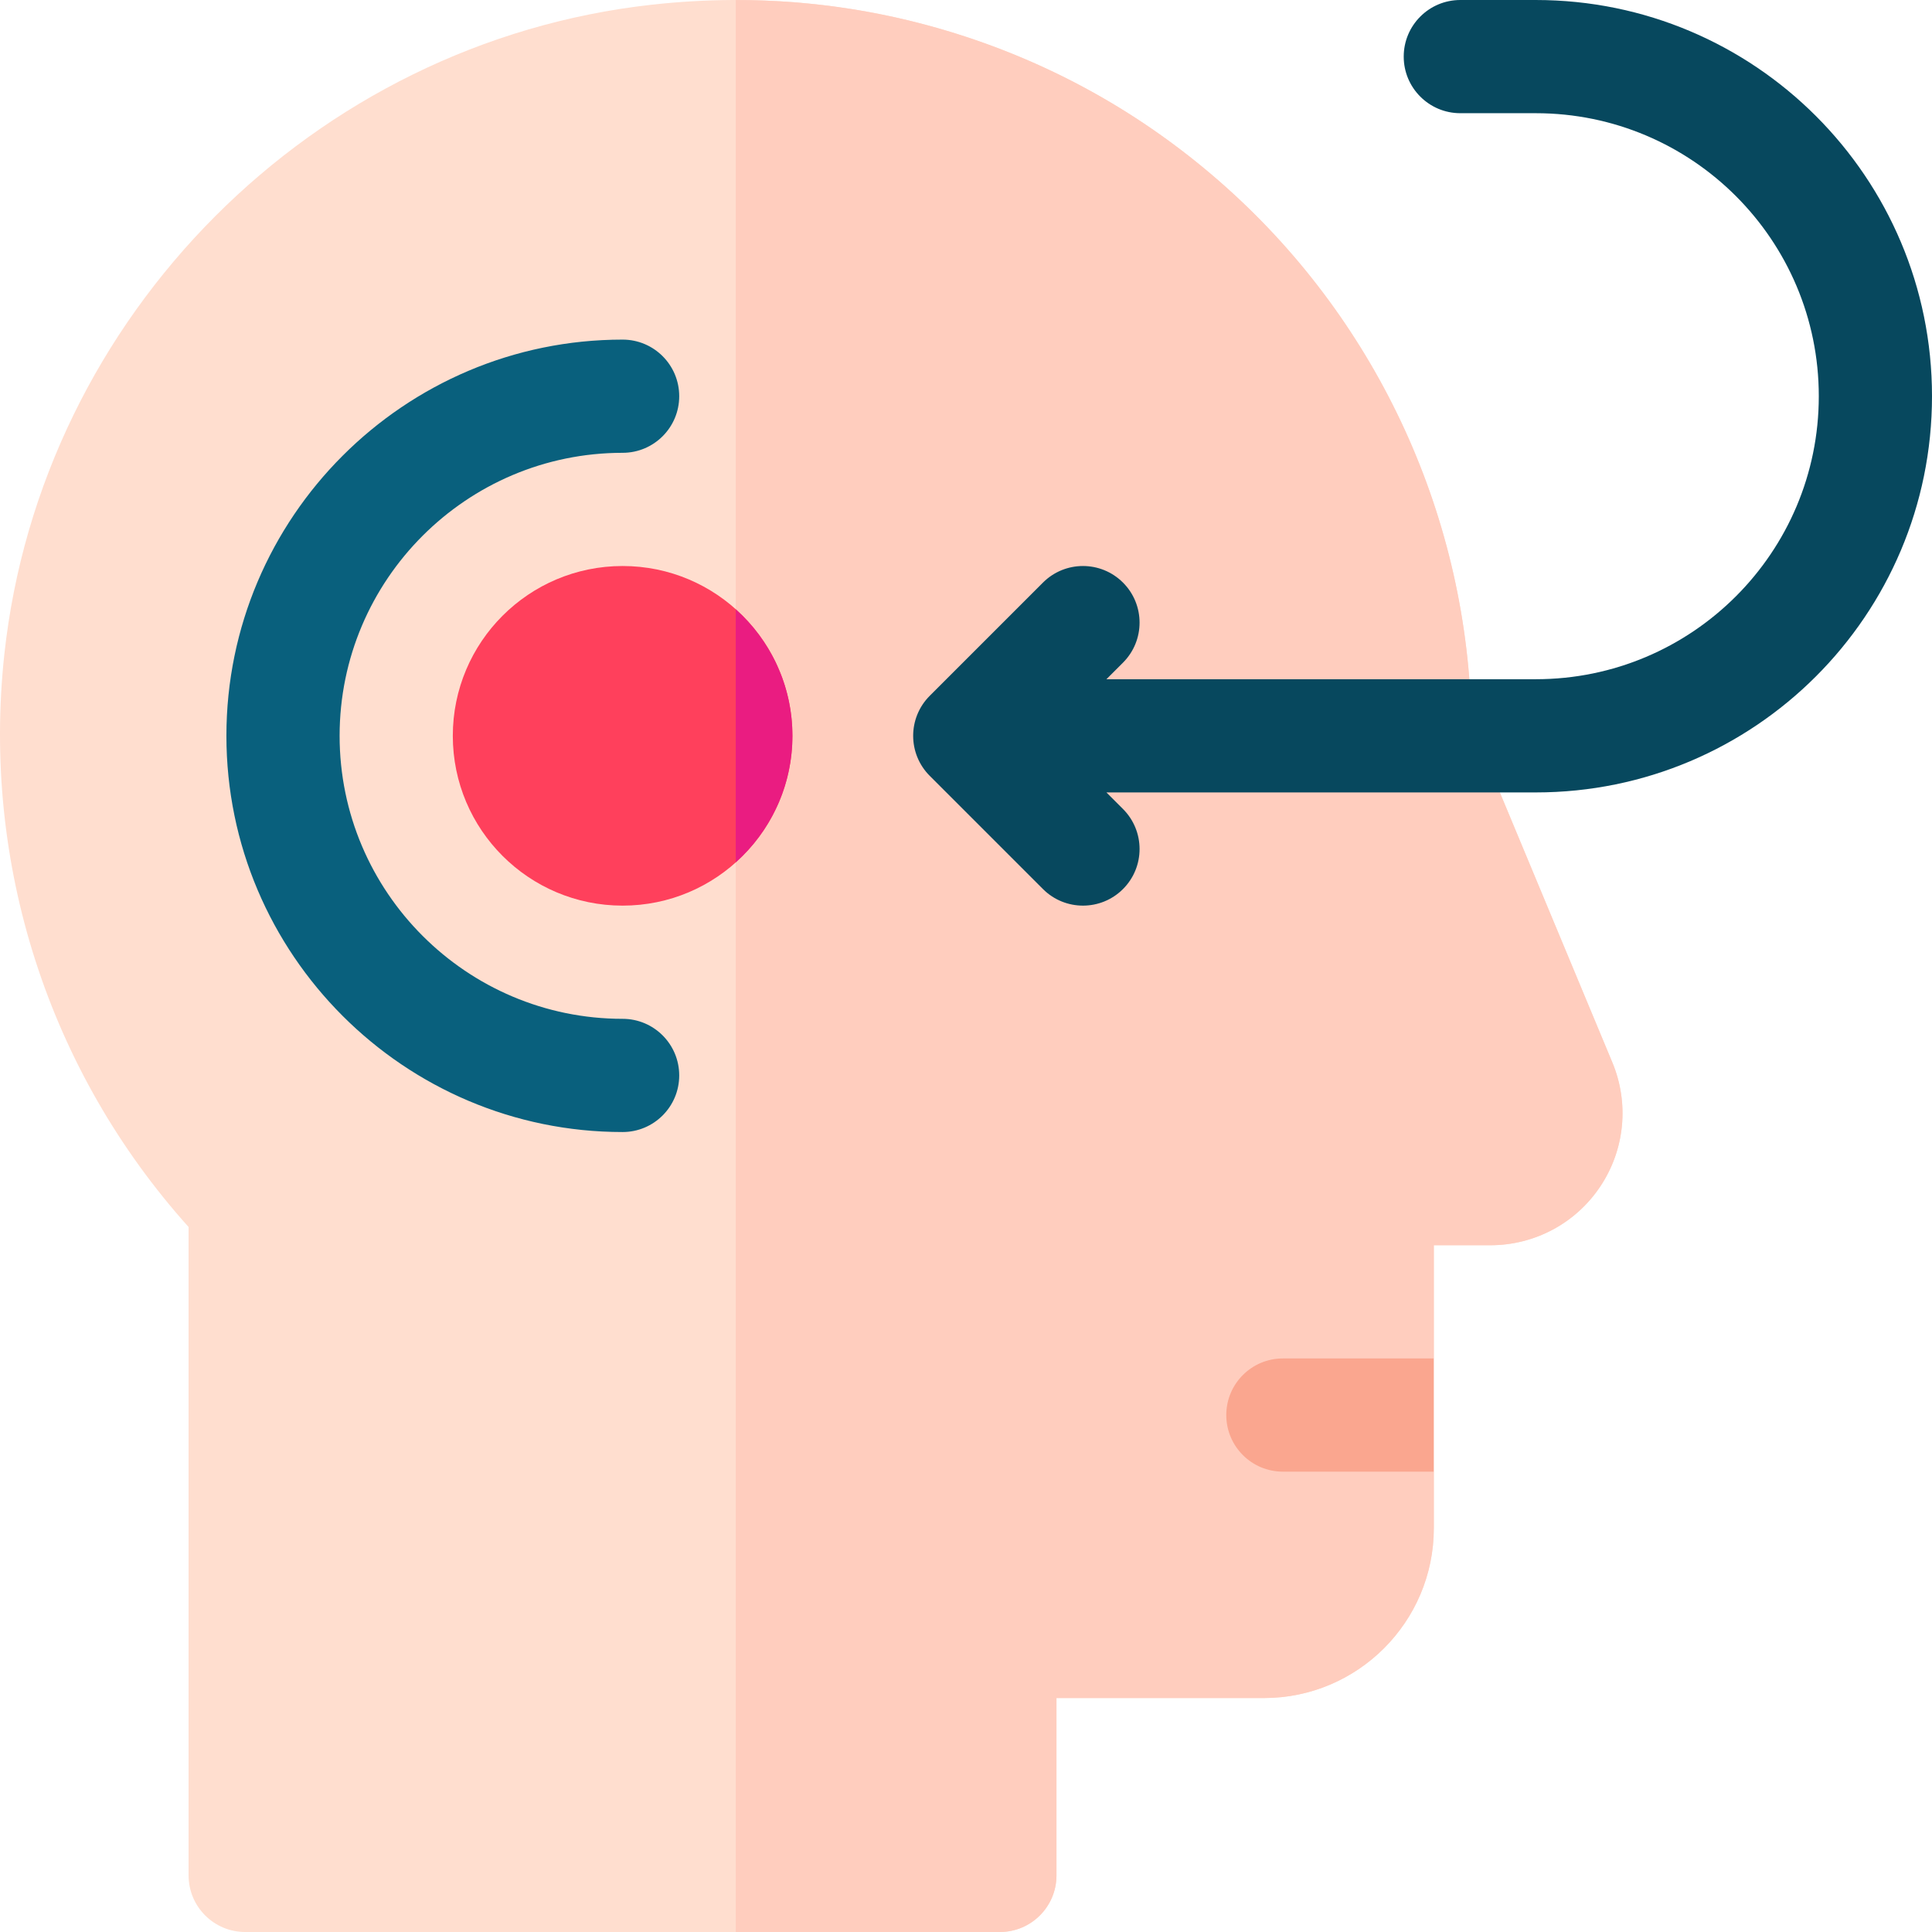
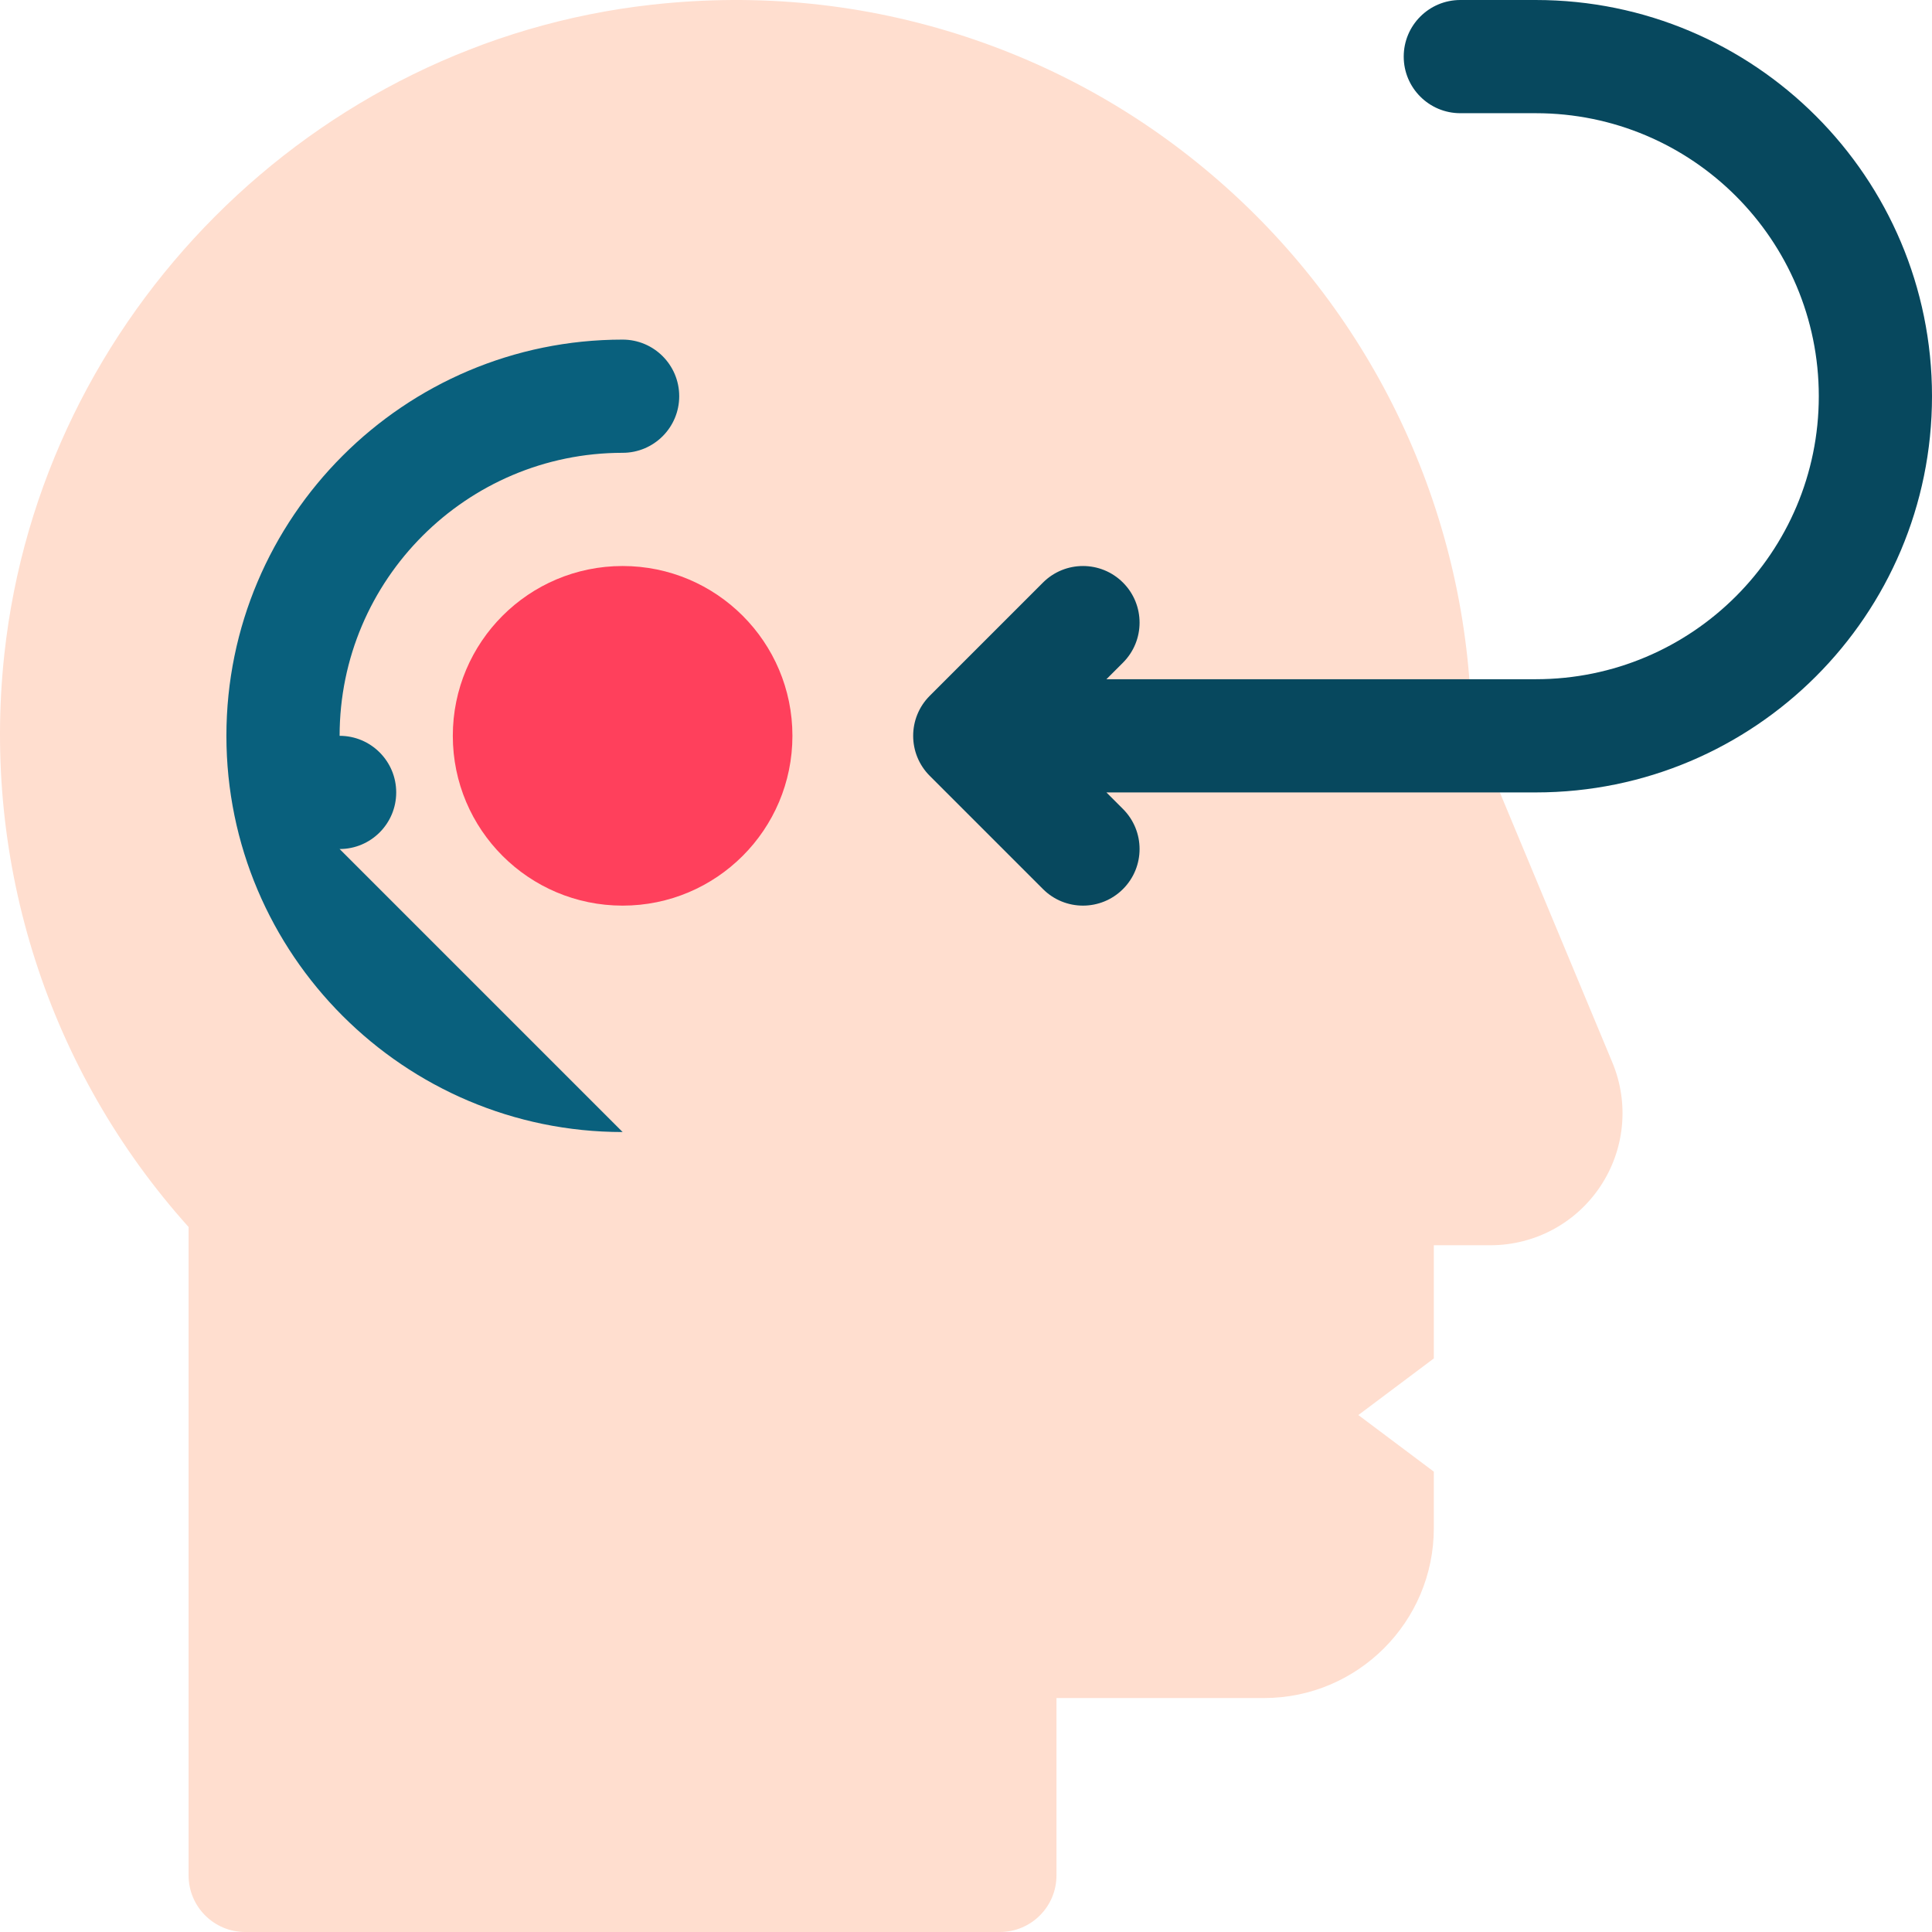
<svg xmlns="http://www.w3.org/2000/svg" id="Capa_1" height="512" viewBox="0 0 512 512" width="512">
  <g>
    <path d="m264.978 512h-200c-8.284 0-15-6.716-15-15v-171.831c-37.095-41.29-54.852-96.266-48.823-151.813 9.746-89.771 81.898-162.152 171.564-172.108 28.49-3.164 56.495-.307 83.236 8.49 25.617 8.427 48.844 21.862 69.033 39.934 40.54 36.287 64.11 87.996 64.965 142.277l37.331 89.594c4.512 10.826 3.321 23.116-3.186 32.875-6.506 9.759-17.393 15.585-29.121 15.585h-15v29.999l-20 15 20 15v15c0 24.812-20.187 44.999-45 44.999h-55v46.999c.001 8.284-6.715 15-14.999 15z" fill="#ffdecf" />
-     <path d="m389.954 191.949c-.854-54.28-24.425-105.989-64.965-142.277-20.19-18.072-43.416-31.508-69.033-39.934-19.741-6.494-40.172-9.74-60.978-9.727v511.989h70c8.284 0 15-6.716 15-15v-46.999h55c24.813 0 45-20.187 45-44.999v-15l-20-15 20-15v-29.999h15c11.729 0 22.615-5.826 29.121-15.585 6.507-9.759 7.697-22.049 3.186-32.875z" fill="#ffcdbe" />
-     <path d="m324.978 375.003c0 8.284 6.716 15 15 15h40v-29.999h-40c-8.284-.001-15 6.715-15 14.999z" fill="#faa68f" />
-     <path d="m165 300c-57.897 0-105-47.103-105-105s47.103-105 105-105c8.284 0 15 6.716 15 15s-6.716 15-15 15c-41.355 0-75 33.645-75 75s33.645 75 75 75c8.284 0 15 6.716 15 15s-6.716 15-15 15z" fill="#09607d" />
+     <path d="m165 300c-57.897 0-105-47.103-105-105s47.103-105 105-105c8.284 0 15 6.716 15 15s-6.716 15-15 15c-41.355 0-75 33.645-75 75c8.284 0 15 6.716 15 15s-6.716 15-15 15z" fill="#09607d" />
    <circle cx="165" cy="195" fill="#ff405c" r="45" />
-     <path d="m194.978 228.524c9.212-8.246 15.022-20.217 15.022-33.524s-5.81-25.278-15.022-33.524z" fill="#ea1c81" />
    <path d="m407 0h-20c-8.284 0-15 6.716-15 15s6.716 15 15 15h20c41.421 0 75 33.579 75 75 0 41.421-33.579 75-75 75h-113.787l4.393-4.393c5.858-5.858 5.858-15.355 0-21.213s-15.355-5.858-21.213 0l-30 30c-5.858 5.858-5.858 15.355 0 21.213l30 30c5.858 5.858 15.355 5.858 21.213 0s5.858-15.355 0-21.213l-4.393-4.394h113.787c57.99 0 105-47.01 105-105 0-57.99-47.01-105-105-105z" fill="#07485e" />
  </g>
</svg>